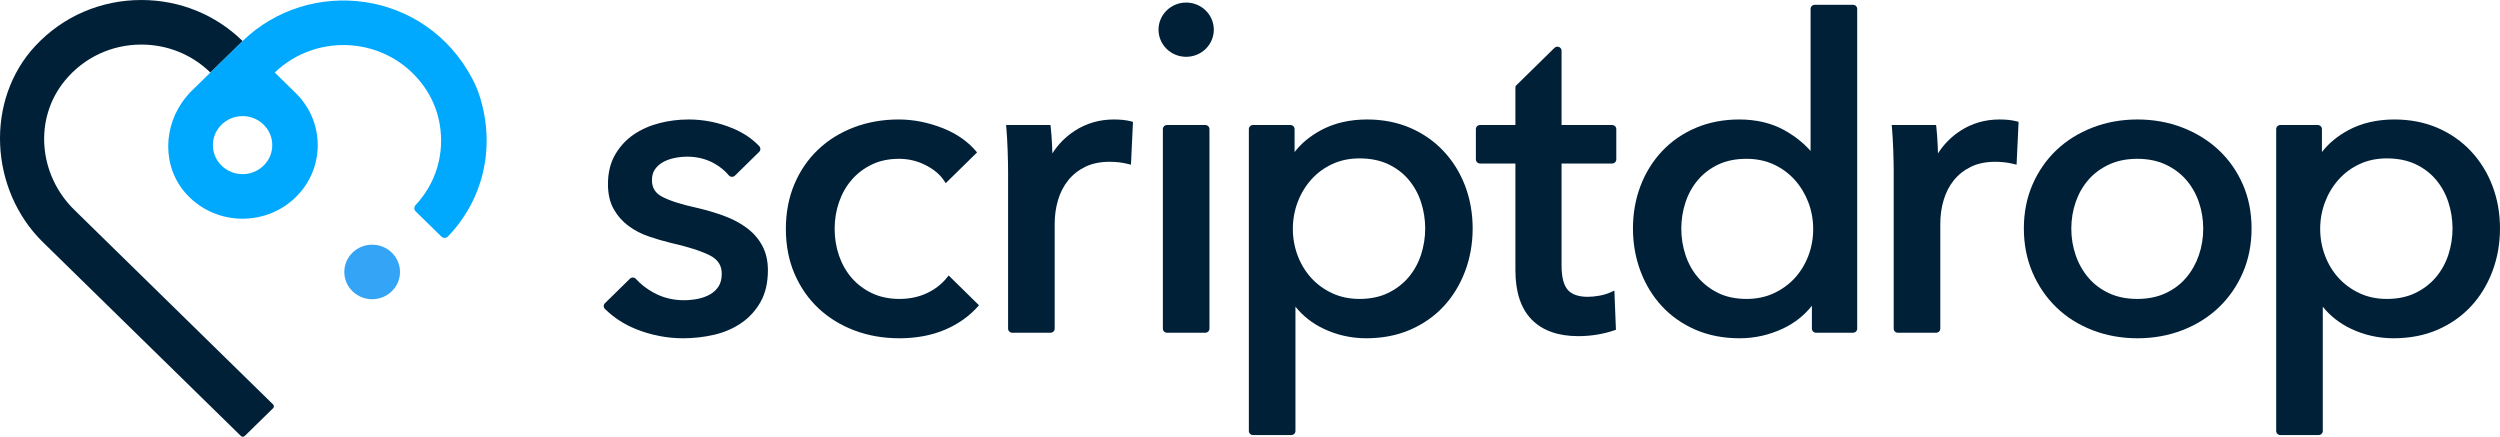
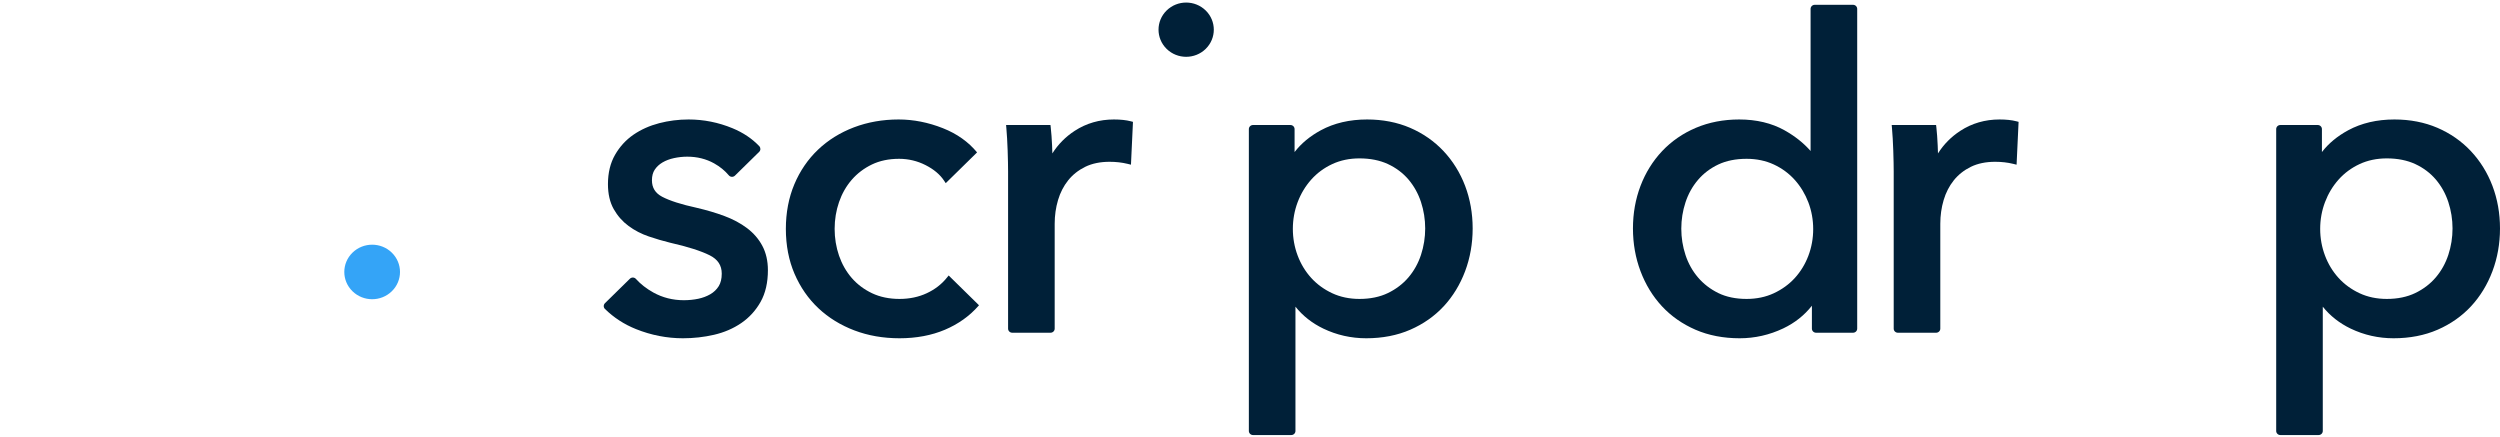
<svg xmlns="http://www.w3.org/2000/svg" width="166" height="29" viewBox="0 0 166 29" fill="none">
-   <path fill-rule="evenodd" clip-rule="evenodd" d="M16.252 28.948C16.181 29.017 16.066 29.017 15.995 28.948L2.85 16.081C-0.692 12.614 -1.022 6.644 2.363 3.03C4.189 1.08 6.702 0 9.385 0C11.926 0 14.314 0.969 16.111 2.727L13.972 4.82C12.747 3.62 11.118 2.96 9.385 2.96C7.413 2.96 5.575 3.815 4.314 5.347C2.217 7.892 2.571 11.622 4.933 13.934L18.133 26.855C18.204 26.924 18.204 27.037 18.133 27.106L16.252 28.948Z" fill="#002038" />
  <path fill-rule="evenodd" clip-rule="evenodd" d="M23.404 16.778C22.681 17.485 22.681 18.631 23.404 19.338C24.126 20.045 25.297 20.045 26.018 19.338C26.741 18.631 26.741 17.485 26.018 16.778C25.297 16.071 24.126 16.071 23.404 16.778Z" fill="#34A4F7" />
-   <path fill-rule="evenodd" clip-rule="evenodd" d="M17.747 10.706C16.954 11.849 15.26 11.849 14.467 10.706C14.027 10.071 14.027 9.199 14.468 8.565C14.865 7.994 15.486 7.709 16.107 7.709C16.728 7.709 17.349 7.994 17.746 8.565C18.187 9.199 18.188 10.071 17.747 10.706ZM31.871 6.453C31.743 6.038 31.576 5.633 31.373 5.247C28.228 -0.727 20.534 -1.567 16.108 2.724L16.107 2.724L12.576 6.18L12.38 6.415C10.788 8.319 10.728 11.132 12.43 12.943C13.419 13.995 14.763 14.521 16.107 14.521C17.385 14.521 18.664 14.045 19.637 13.092C21.581 11.19 21.583 8.097 19.647 6.191C19.644 6.187 19.642 6.183 19.638 6.18L18.246 4.817C21.056 2.105 25.786 2.414 28.157 5.747C28.68 6.484 29.037 7.329 29.191 8.213C29.541 10.219 28.944 12.174 27.594 13.619C27.482 13.739 27.481 13.92 27.598 14.034L29.308 15.708C29.428 15.825 29.626 15.825 29.742 15.704C32.062 13.284 32.918 9.855 31.871 6.453Z" fill="#00A8FE" />
  <path fill-rule="evenodd" clip-rule="evenodd" d="M77.463 0.697C76.747 1.4 76.747 2.541 77.463 3.245C78.18 3.948 79.342 3.948 80.059 3.245C80.776 2.541 80.776 1.4 80.059 0.697C79.342 -0.006 78.18 -0.006 77.463 0.697Z" fill="#002038" />
  <path fill-rule="evenodd" clip-rule="evenodd" d="M73.964 7.933C73.006 7.933 72.131 8.186 71.363 8.686C70.754 9.082 70.256 9.585 69.877 10.187C69.873 10.027 69.866 9.85 69.858 9.655C69.838 9.211 69.809 8.811 69.77 8.468L69.751 8.301H66.804L66.822 8.505C66.86 8.934 66.889 9.435 66.908 9.995C66.927 10.574 66.937 11.026 66.937 11.376V21.823C66.937 21.972 67.06 22.093 67.213 22.093H69.755C69.907 22.093 70.031 21.972 70.031 21.823V14.857C70.031 14.311 70.106 13.781 70.254 13.282C70.4 12.789 70.627 12.349 70.927 11.973C71.225 11.601 71.606 11.3 72.059 11.077C72.511 10.855 73.054 10.743 73.675 10.743C74.099 10.743 74.5 10.789 74.869 10.879L75.096 10.935L75.229 8.091L75.08 8.052C74.775 7.973 74.4 7.933 73.964 7.933Z" fill="#002038" />
-   <path fill-rule="evenodd" clip-rule="evenodd" d="M77.49 22.093H80.032C80.184 22.093 80.308 21.972 80.308 21.823V8.572C80.308 8.422 80.184 8.301 80.032 8.301H77.49C77.338 8.301 77.214 8.422 77.214 8.572V21.823C77.214 21.972 77.338 22.093 77.49 22.093Z" fill="#002038" />
  <path fill-rule="evenodd" clip-rule="evenodd" d="M90.268 10.517C90.985 10.517 91.622 10.644 92.161 10.895C92.701 11.146 93.159 11.492 93.524 11.921C93.89 12.353 94.169 12.855 94.354 13.415C94.539 13.98 94.633 14.57 94.633 15.169C94.633 15.768 94.539 16.358 94.354 16.923C94.17 17.482 93.89 17.985 93.524 18.416C93.157 18.847 92.698 19.198 92.159 19.458C91.621 19.718 90.985 19.849 90.268 19.849C89.606 19.849 88.999 19.722 88.461 19.471C87.919 19.219 87.45 18.877 87.065 18.454C86.679 18.03 86.376 17.532 86.165 16.971C85.953 16.411 85.845 15.814 85.845 15.197C85.845 14.581 85.953 13.984 86.165 13.423C86.376 12.862 86.68 12.358 87.067 11.924C87.451 11.493 87.92 11.147 88.461 10.895C89 10.644 89.608 10.517 90.268 10.517ZM95.849 10.031C95.23 9.374 94.483 8.854 93.628 8.486C92.772 8.119 91.812 7.933 90.775 7.933C89.616 7.933 88.583 8.174 87.704 8.65C86.984 9.04 86.399 9.525 85.96 10.096V8.572C85.96 8.422 85.837 8.301 85.684 8.301H83.2C83.047 8.301 82.924 8.422 82.924 8.572V28.616C82.924 28.765 83.047 28.887 83.2 28.887H85.742C85.895 28.887 86.018 28.765 86.018 28.616V20.364C86.503 20.972 87.125 21.461 87.871 21.82C88.757 22.245 89.715 22.461 90.718 22.461C91.794 22.461 92.778 22.27 93.643 21.893C94.508 21.517 95.255 20.991 95.865 20.334C96.473 19.678 96.95 18.895 97.284 18.008C97.616 17.123 97.785 16.168 97.785 15.169C97.785 14.17 97.616 13.219 97.284 12.343C96.95 11.466 96.467 10.688 95.849 10.031Z" fill="#002038" />
  <path fill-rule="evenodd" clip-rule="evenodd" d="M115.974 19.849C115.257 19.849 114.626 19.718 114.098 19.46C113.567 19.2 113.112 18.85 112.747 18.421C112.379 17.99 112.1 17.489 111.917 16.931C111.732 16.37 111.638 15.782 111.638 15.183C111.638 14.584 111.732 13.996 111.917 13.435C112.1 12.877 112.379 12.376 112.747 11.945C113.111 11.517 113.566 11.172 114.096 10.922C114.625 10.672 115.256 10.545 115.974 10.545C116.634 10.545 117.242 10.672 117.781 10.922C118.322 11.174 118.791 11.519 119.175 11.949C119.561 12.381 119.865 12.883 120.077 13.442C120.289 14.002 120.396 14.598 120.396 15.211C120.396 15.825 120.289 16.421 120.077 16.98C119.865 17.539 119.562 18.036 119.177 18.459C118.792 18.879 118.323 19.22 117.781 19.472C117.243 19.723 116.634 19.849 115.974 19.849ZM120.223 10.026C119.764 9.5 119.183 9.038 118.491 8.651C117.638 8.174 116.627 7.933 115.483 7.933C114.443 7.933 113.477 8.119 112.61 8.486C111.744 8.853 110.99 9.373 110.368 10.031C109.748 10.688 109.264 11.466 108.93 12.343C108.597 13.218 108.428 14.169 108.428 15.169C108.428 16.169 108.597 17.124 108.93 18.008C109.264 18.895 109.743 19.678 110.352 20.334C110.963 20.992 111.713 21.517 112.579 21.893C113.446 22.27 114.433 22.461 115.512 22.461C116.518 22.461 117.492 22.241 118.408 21.806C119.171 21.443 119.809 20.938 120.31 20.3V21.823C120.31 21.972 120.434 22.093 120.586 22.093H123.042C123.194 22.093 123.318 21.972 123.318 21.823V0.59C123.318 0.44 123.194 0.319 123.042 0.319H120.499C120.347 0.319 120.223 0.44 120.223 0.59V10.026Z" fill="#002038" />
  <path fill-rule="evenodd" clip-rule="evenodd" d="M132.769 7.933C131.811 7.933 130.936 8.186 130.168 8.686C129.559 9.082 129.061 9.585 128.682 10.187C128.678 10.027 128.671 9.85 128.663 9.655C128.643 9.211 128.614 8.811 128.576 8.468L128.556 8.301H125.609L125.627 8.505C125.665 8.934 125.694 9.435 125.713 9.995C125.732 10.574 125.742 11.026 125.742 11.376V21.823C125.742 21.972 125.865 22.093 126.018 22.093H128.56C128.712 22.093 128.836 21.972 128.836 21.823V14.857C128.836 14.311 128.911 13.781 129.059 13.282C129.205 12.789 129.432 12.349 129.732 11.973C130.03 11.601 130.411 11.3 130.864 11.077C131.316 10.855 131.859 10.743 132.48 10.743C132.904 10.743 133.305 10.789 133.674 10.879L133.901 10.935L134.034 8.091L133.885 8.052C133.58 7.973 133.205 7.933 132.769 7.933Z" fill="#002038" />
-   <path fill-rule="evenodd" clip-rule="evenodd" d="M141.915 10.545C142.616 10.545 143.245 10.672 143.786 10.922C144.329 11.174 144.789 11.514 145.154 11.933C145.522 12.355 145.807 12.851 146.001 13.409C146.196 13.97 146.294 14.567 146.294 15.183C146.294 15.799 146.196 16.396 146.001 16.957C145.806 17.516 145.521 18.018 145.153 18.449C144.788 18.877 144.328 19.221 143.786 19.472C143.246 19.722 142.616 19.849 141.915 19.849C141.213 19.849 140.583 19.722 140.044 19.472C139.503 19.222 139.043 18.878 138.677 18.449C138.308 18.017 138.022 17.515 137.829 16.957C137.634 16.397 137.535 15.8 137.535 15.183C137.535 14.566 137.634 13.969 137.829 13.409C138.022 12.852 138.307 12.355 138.676 11.933C139.041 11.513 139.502 11.173 140.044 10.922C140.584 10.672 141.214 10.545 141.915 10.545ZM147.325 9.966C146.647 9.33 145.836 8.827 144.912 8.47C143.99 8.113 142.986 7.933 141.929 7.933C140.872 7.933 139.868 8.113 138.946 8.47C138.022 8.827 137.215 9.331 136.547 9.967C135.878 10.604 135.345 11.372 134.961 12.25C134.578 13.129 134.384 14.11 134.384 15.169C134.384 16.227 134.578 17.214 134.961 18.101C135.344 18.988 135.877 19.766 136.546 20.412C137.215 21.059 138.022 21.568 138.946 21.925C139.868 22.281 140.872 22.461 141.929 22.461C142.986 22.461 143.99 22.281 144.912 21.925C145.836 21.568 146.648 21.059 147.326 20.413C148.005 19.766 148.543 18.988 148.926 18.101C149.31 17.214 149.504 16.227 149.504 15.169C149.504 14.11 149.31 13.129 148.926 12.25C148.543 11.372 148.004 10.604 147.325 9.966Z" fill="#002038" />
  <path fill-rule="evenodd" clip-rule="evenodd" d="M158.483 10.517C159.2 10.517 159.837 10.644 160.376 10.895C160.916 11.146 161.374 11.492 161.739 11.921C162.105 12.353 162.385 12.855 162.569 13.415C162.754 13.98 162.848 14.57 162.848 15.169C162.848 15.768 162.754 16.358 162.569 16.923C162.385 17.482 162.105 17.985 161.739 18.416C161.373 18.847 160.914 19.198 160.374 19.458C159.836 19.718 159.2 19.849 158.483 19.849C157.822 19.849 157.214 19.722 156.676 19.471C156.135 19.219 155.665 18.877 155.28 18.454C154.894 18.03 154.591 17.532 154.38 16.971C154.168 16.411 154.06 15.814 154.06 15.197C154.06 14.581 154.168 13.984 154.38 13.423C154.592 12.862 154.895 12.358 155.282 11.924C155.666 11.493 156.135 11.147 156.676 10.895C157.215 10.644 157.823 10.517 158.483 10.517ZM165.499 12.343C165.165 11.466 164.682 10.688 164.064 10.031C163.445 9.374 162.698 8.854 161.843 8.486C160.987 8.119 160.027 7.933 158.99 7.933C157.831 7.933 156.798 8.174 155.92 8.65C155.199 9.04 154.614 9.525 154.176 10.096V8.572C154.176 8.422 154.052 8.301 153.9 8.301H151.415C151.262 8.301 151.139 8.422 151.139 8.572V28.616C151.139 28.765 151.262 28.887 151.415 28.887H153.957C154.11 28.887 154.233 28.765 154.233 28.616V20.364C154.718 20.972 155.34 21.461 156.086 21.82C156.972 22.245 157.93 22.461 158.933 22.461C160.009 22.461 160.994 22.27 161.858 21.893C162.723 21.517 163.47 20.991 164.08 20.334C164.688 19.678 165.165 18.895 165.499 18.008C165.831 17.123 166 16.168 166 15.169C166 14.17 165.831 13.219 165.499 12.343Z" fill="#002038" />
-   <path fill-rule="evenodd" clip-rule="evenodd" d="M107.322 10.586V8.572C107.322 8.422 107.198 8.301 107.046 8.301H103.688V3.371C103.688 3.129 103.391 3.008 103.217 3.179L100.663 5.685C100.637 5.711 100.623 5.745 100.623 5.781V8.301H98.274C98.122 8.301 97.998 8.422 97.998 8.572V10.586C97.998 10.735 98.122 10.857 98.274 10.857H100.623V17.943C100.623 19.383 100.985 20.484 101.7 21.215C102.416 21.948 103.457 22.32 104.794 22.32C105.225 22.32 105.648 22.286 106.052 22.218C106.456 22.15 106.831 22.057 107.165 21.941L107.298 21.895L107.195 19.296L106.935 19.413C106.72 19.51 106.473 19.584 106.202 19.633C105.927 19.683 105.667 19.708 105.429 19.708C104.817 19.708 104.371 19.554 104.103 19.251C103.828 18.939 103.688 18.397 103.688 17.639V10.857H107.046C107.198 10.857 107.322 10.735 107.322 10.586Z" fill="#002038" />
  <path fill-rule="evenodd" clip-rule="evenodd" d="M62.991 18.292L62.864 18.449C62.519 18.877 62.072 19.221 61.534 19.471C60.996 19.722 60.388 19.849 59.727 19.849C59.047 19.849 58.435 19.722 57.907 19.472C57.376 19.22 56.922 18.879 56.556 18.457C56.19 18.035 55.906 17.537 55.712 16.977C55.518 16.414 55.42 15.815 55.42 15.197C55.42 14.579 55.518 13.98 55.712 13.418C55.906 12.857 56.19 12.359 56.556 11.937C56.922 11.515 57.372 11.174 57.894 10.922C58.413 10.672 59.02 10.545 59.699 10.545C60.318 10.545 60.909 10.685 61.456 10.963C62.001 11.239 62.413 11.584 62.681 11.988L62.797 12.162L64.877 10.12C64.308 9.426 63.548 8.884 62.611 8.513C61.64 8.128 60.651 7.933 59.669 7.933C58.612 7.933 57.614 8.109 56.702 8.455C55.788 8.802 54.985 9.302 54.316 9.939C53.646 10.577 53.117 11.351 52.744 12.238C52.371 13.125 52.181 14.12 52.181 15.197C52.181 16.294 52.376 17.299 52.759 18.186C53.143 19.074 53.676 19.843 54.346 20.47C55.014 21.098 55.816 21.592 56.731 21.939C57.643 22.286 58.651 22.461 59.727 22.461C60.844 22.461 61.86 22.27 62.745 21.894C63.634 21.516 64.385 20.98 64.977 20.301L65.005 20.269L62.991 18.292Z" fill="#002038" />
  <path fill-rule="evenodd" clip-rule="evenodd" d="M49.602 15.147C49.176 14.826 48.669 14.555 48.097 14.342C47.535 14.133 46.915 13.95 46.253 13.796C45.237 13.575 44.468 13.328 43.967 13.064C43.511 12.824 43.289 12.466 43.289 11.97C43.289 11.688 43.351 11.452 43.474 11.267C43.602 11.074 43.775 10.913 43.989 10.787C44.209 10.657 44.467 10.56 44.753 10.498C45.046 10.435 45.343 10.403 45.635 10.403C46.29 10.403 46.889 10.553 47.415 10.846C47.804 11.064 48.131 11.33 48.392 11.641C48.496 11.765 48.684 11.776 48.8 11.662L50.409 10.083C50.516 9.978 50.516 9.811 50.413 9.703C49.941 9.206 49.347 8.807 48.637 8.514C47.704 8.128 46.723 7.933 45.722 7.933C45.056 7.933 44.399 8.016 43.769 8.18C43.135 8.345 42.562 8.602 42.064 8.943C41.562 9.288 41.15 9.738 40.84 10.279C40.526 10.823 40.368 11.478 40.368 12.225C40.368 12.878 40.497 13.437 40.752 13.887C41.005 14.334 41.338 14.711 41.742 15.008C42.141 15.302 42.591 15.535 43.078 15.7C43.55 15.861 44.026 16.001 44.496 16.116C45.649 16.377 46.532 16.657 47.12 16.95C47.661 17.22 47.924 17.618 47.924 18.169C47.924 18.51 47.856 18.791 47.721 19.005C47.585 19.223 47.398 19.402 47.167 19.536C46.927 19.676 46.655 19.777 46.359 19.839C46.059 19.902 45.737 19.934 45.404 19.934C44.672 19.934 43.991 19.761 43.379 19.421C42.922 19.166 42.535 18.864 42.224 18.519C42.12 18.403 41.937 18.398 41.825 18.508L40.17 20.132C40.064 20.236 40.06 20.406 40.166 20.511C40.75 21.086 41.442 21.537 42.232 21.853C43.24 22.257 44.288 22.461 45.347 22.461C46.05 22.461 46.744 22.384 47.41 22.23C48.084 22.074 48.693 21.812 49.22 21.451C49.752 21.087 50.184 20.613 50.504 20.043C50.826 19.47 50.989 18.763 50.989 17.943C50.989 17.33 50.865 16.787 50.621 16.327C50.379 15.871 50.036 15.474 49.602 15.147Z" fill="#002038" />
</svg>